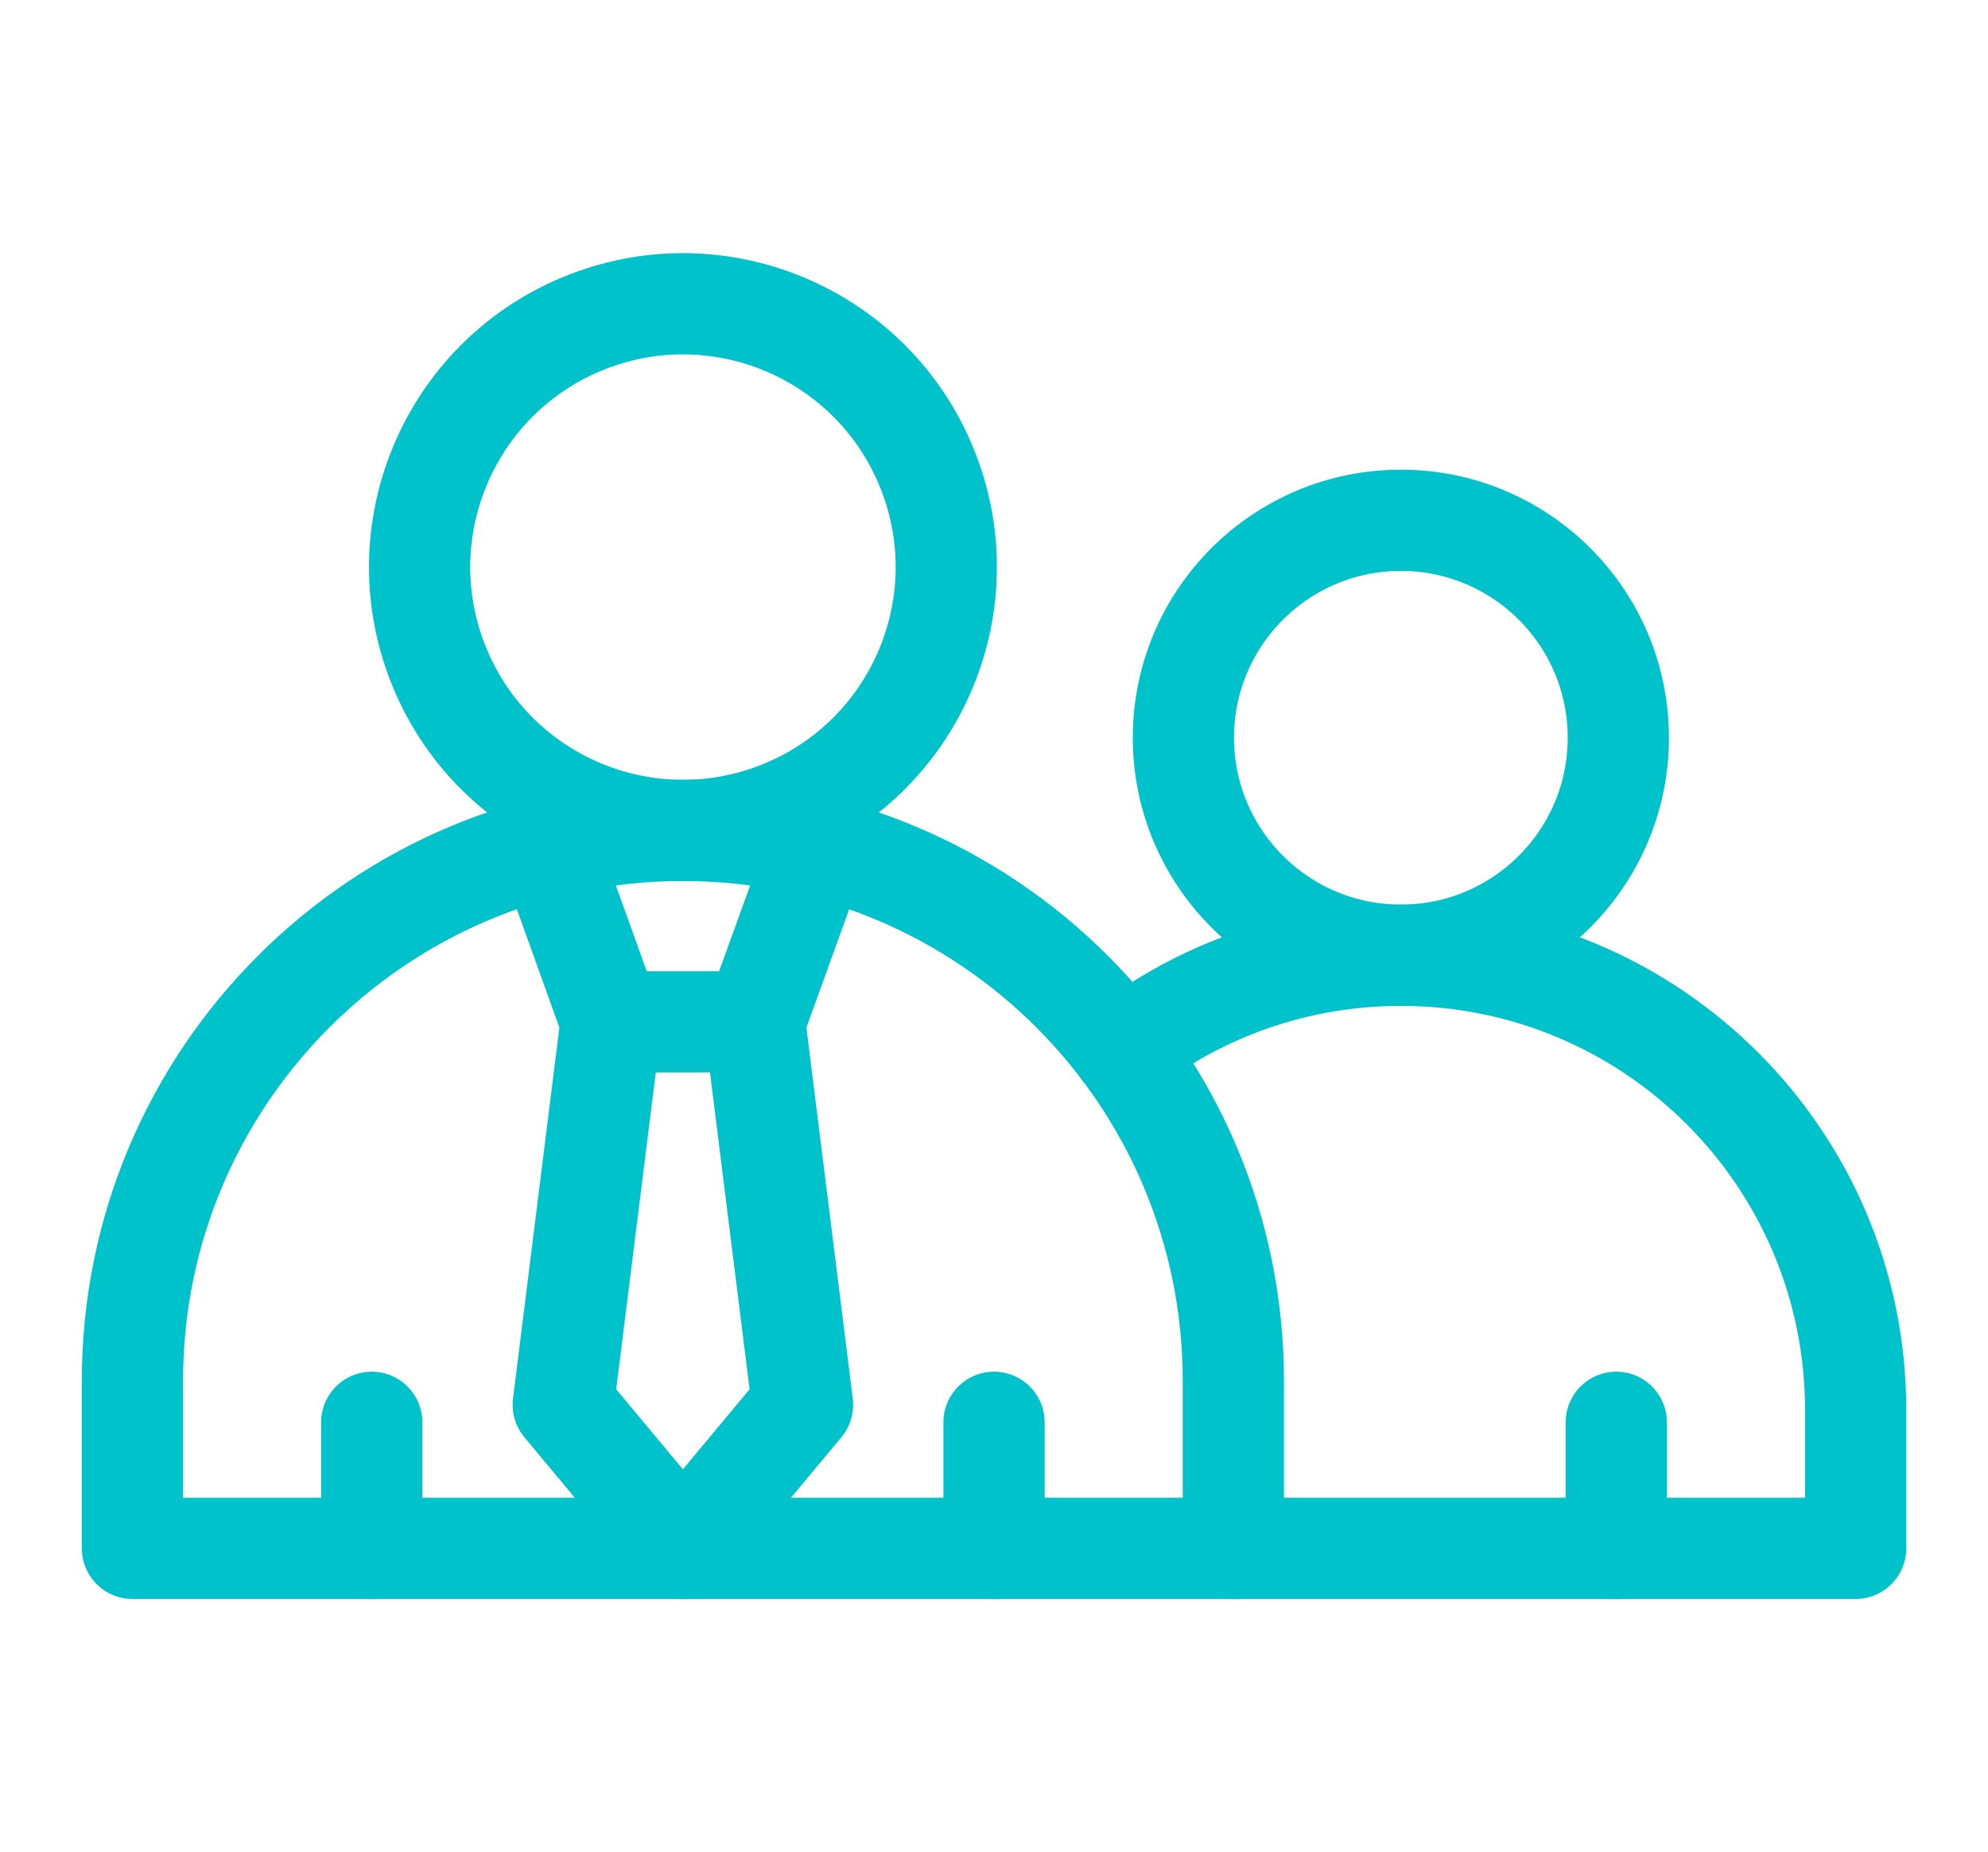
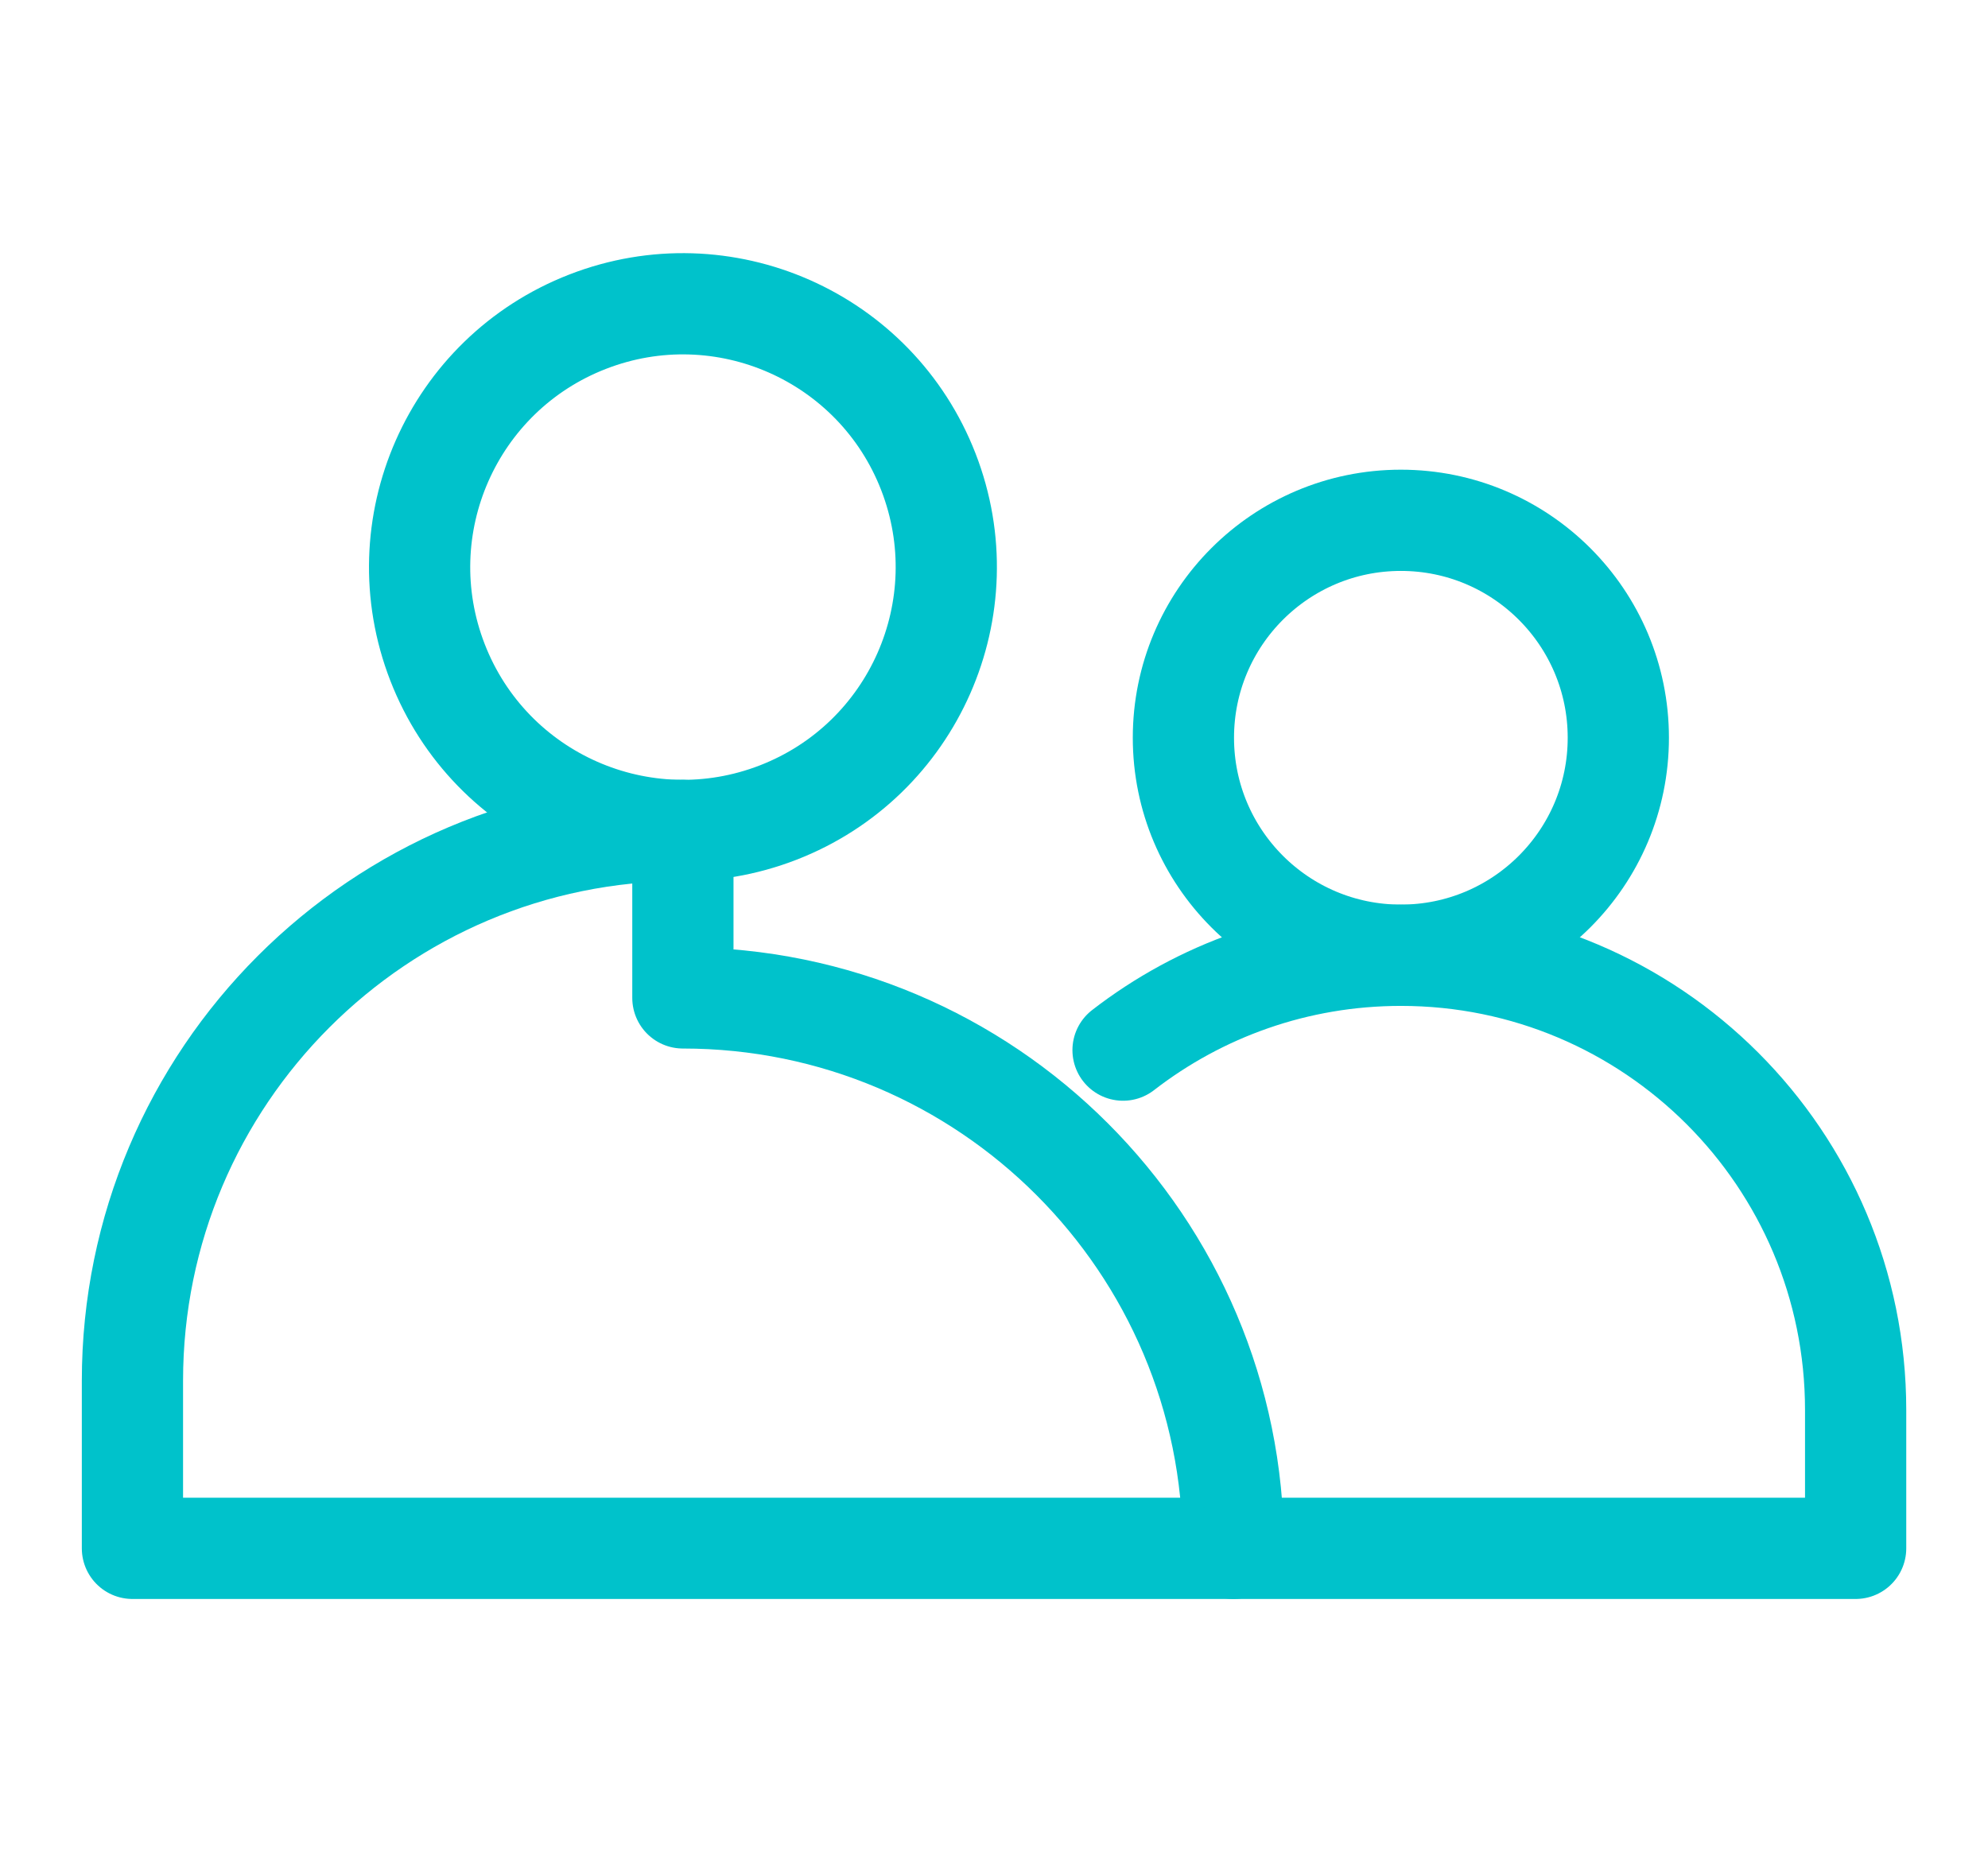
<svg xmlns="http://www.w3.org/2000/svg" id="Layer_2" viewBox="0 0 261.19 243.34">
  <defs>
    <style>.cls-1{stroke:#00c2cb;stroke-linecap:round;stroke-linejoin:round;stroke-width:13.3px;fill:none}</style>
  </defs>
  <g id="Layer_1-2">
-     <path d="M0 0h261.19v243.34H0z" style="fill:none" />
-     <path d="M89.72 109.1h0c-39.94 0-72.32 32.38-72.32 72.32v22.01h144.64v-22.01c0-39.94-32.38-72.32-72.32-72.32Z" class="cls-1" />
+     <path d="M89.72 109.1h0c-39.94 0-72.32 32.38-72.32 72.32v22.01h144.64c0-39.94-32.38-72.32-72.32-72.32Z" class="cls-1" />
    <circle cx="89.73" cy="74.51" r="34.59" class="cls-1" transform="rotate(-21.21 89.728 74.514)" />
    <path d="M162.04 203.43h81.76v-18.18c0-33-26.75-59.74-59.74-59.74-13.75 0-26.41 4.64-36.51 12.46" class="cls-1" />
    <circle cx="184.05" cy="96.93" r="28.57" class="cls-1" />
-     <path d="m72.03 111.28 8.26 22.97h18.86l8.3-22.96M89.72 203.43 74 184.57l6.29-50.32h18.86l6.29 50.32-15.72 18.86zM48.84 186.87v16.56M130.6 186.87v16.56M212.35 186.87v16.56" class="cls-1" />
  </g>
</svg>